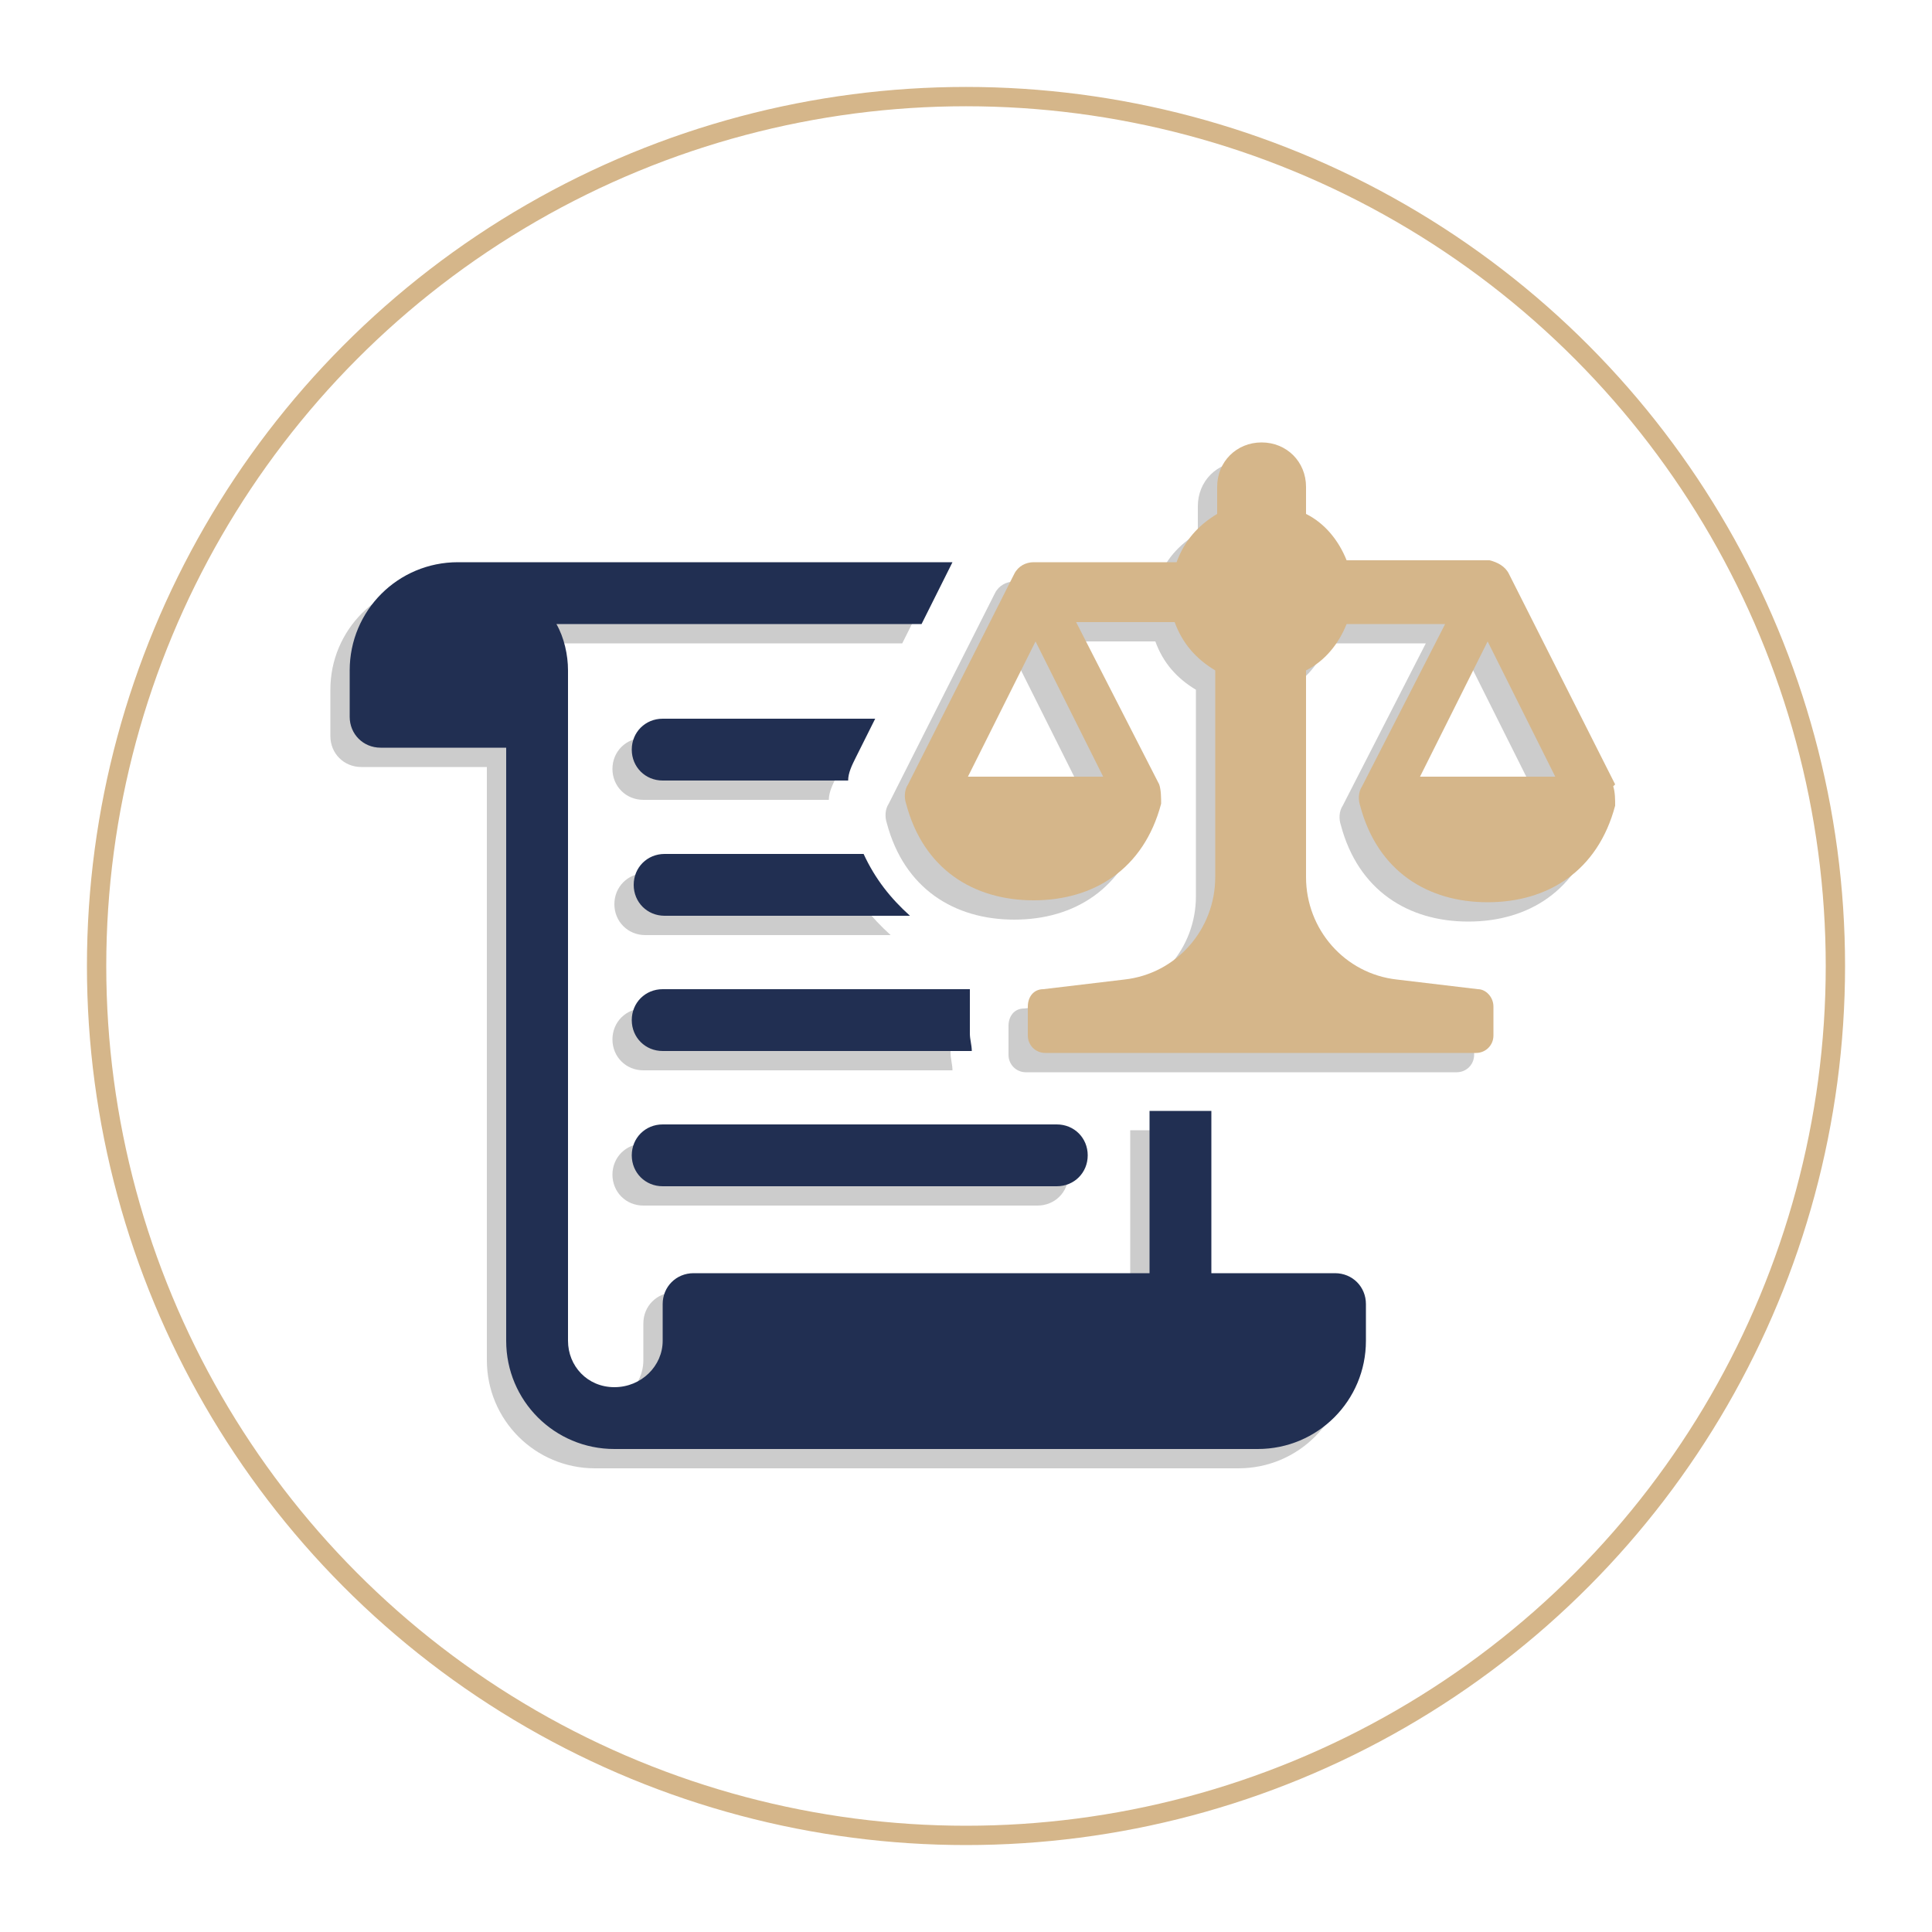
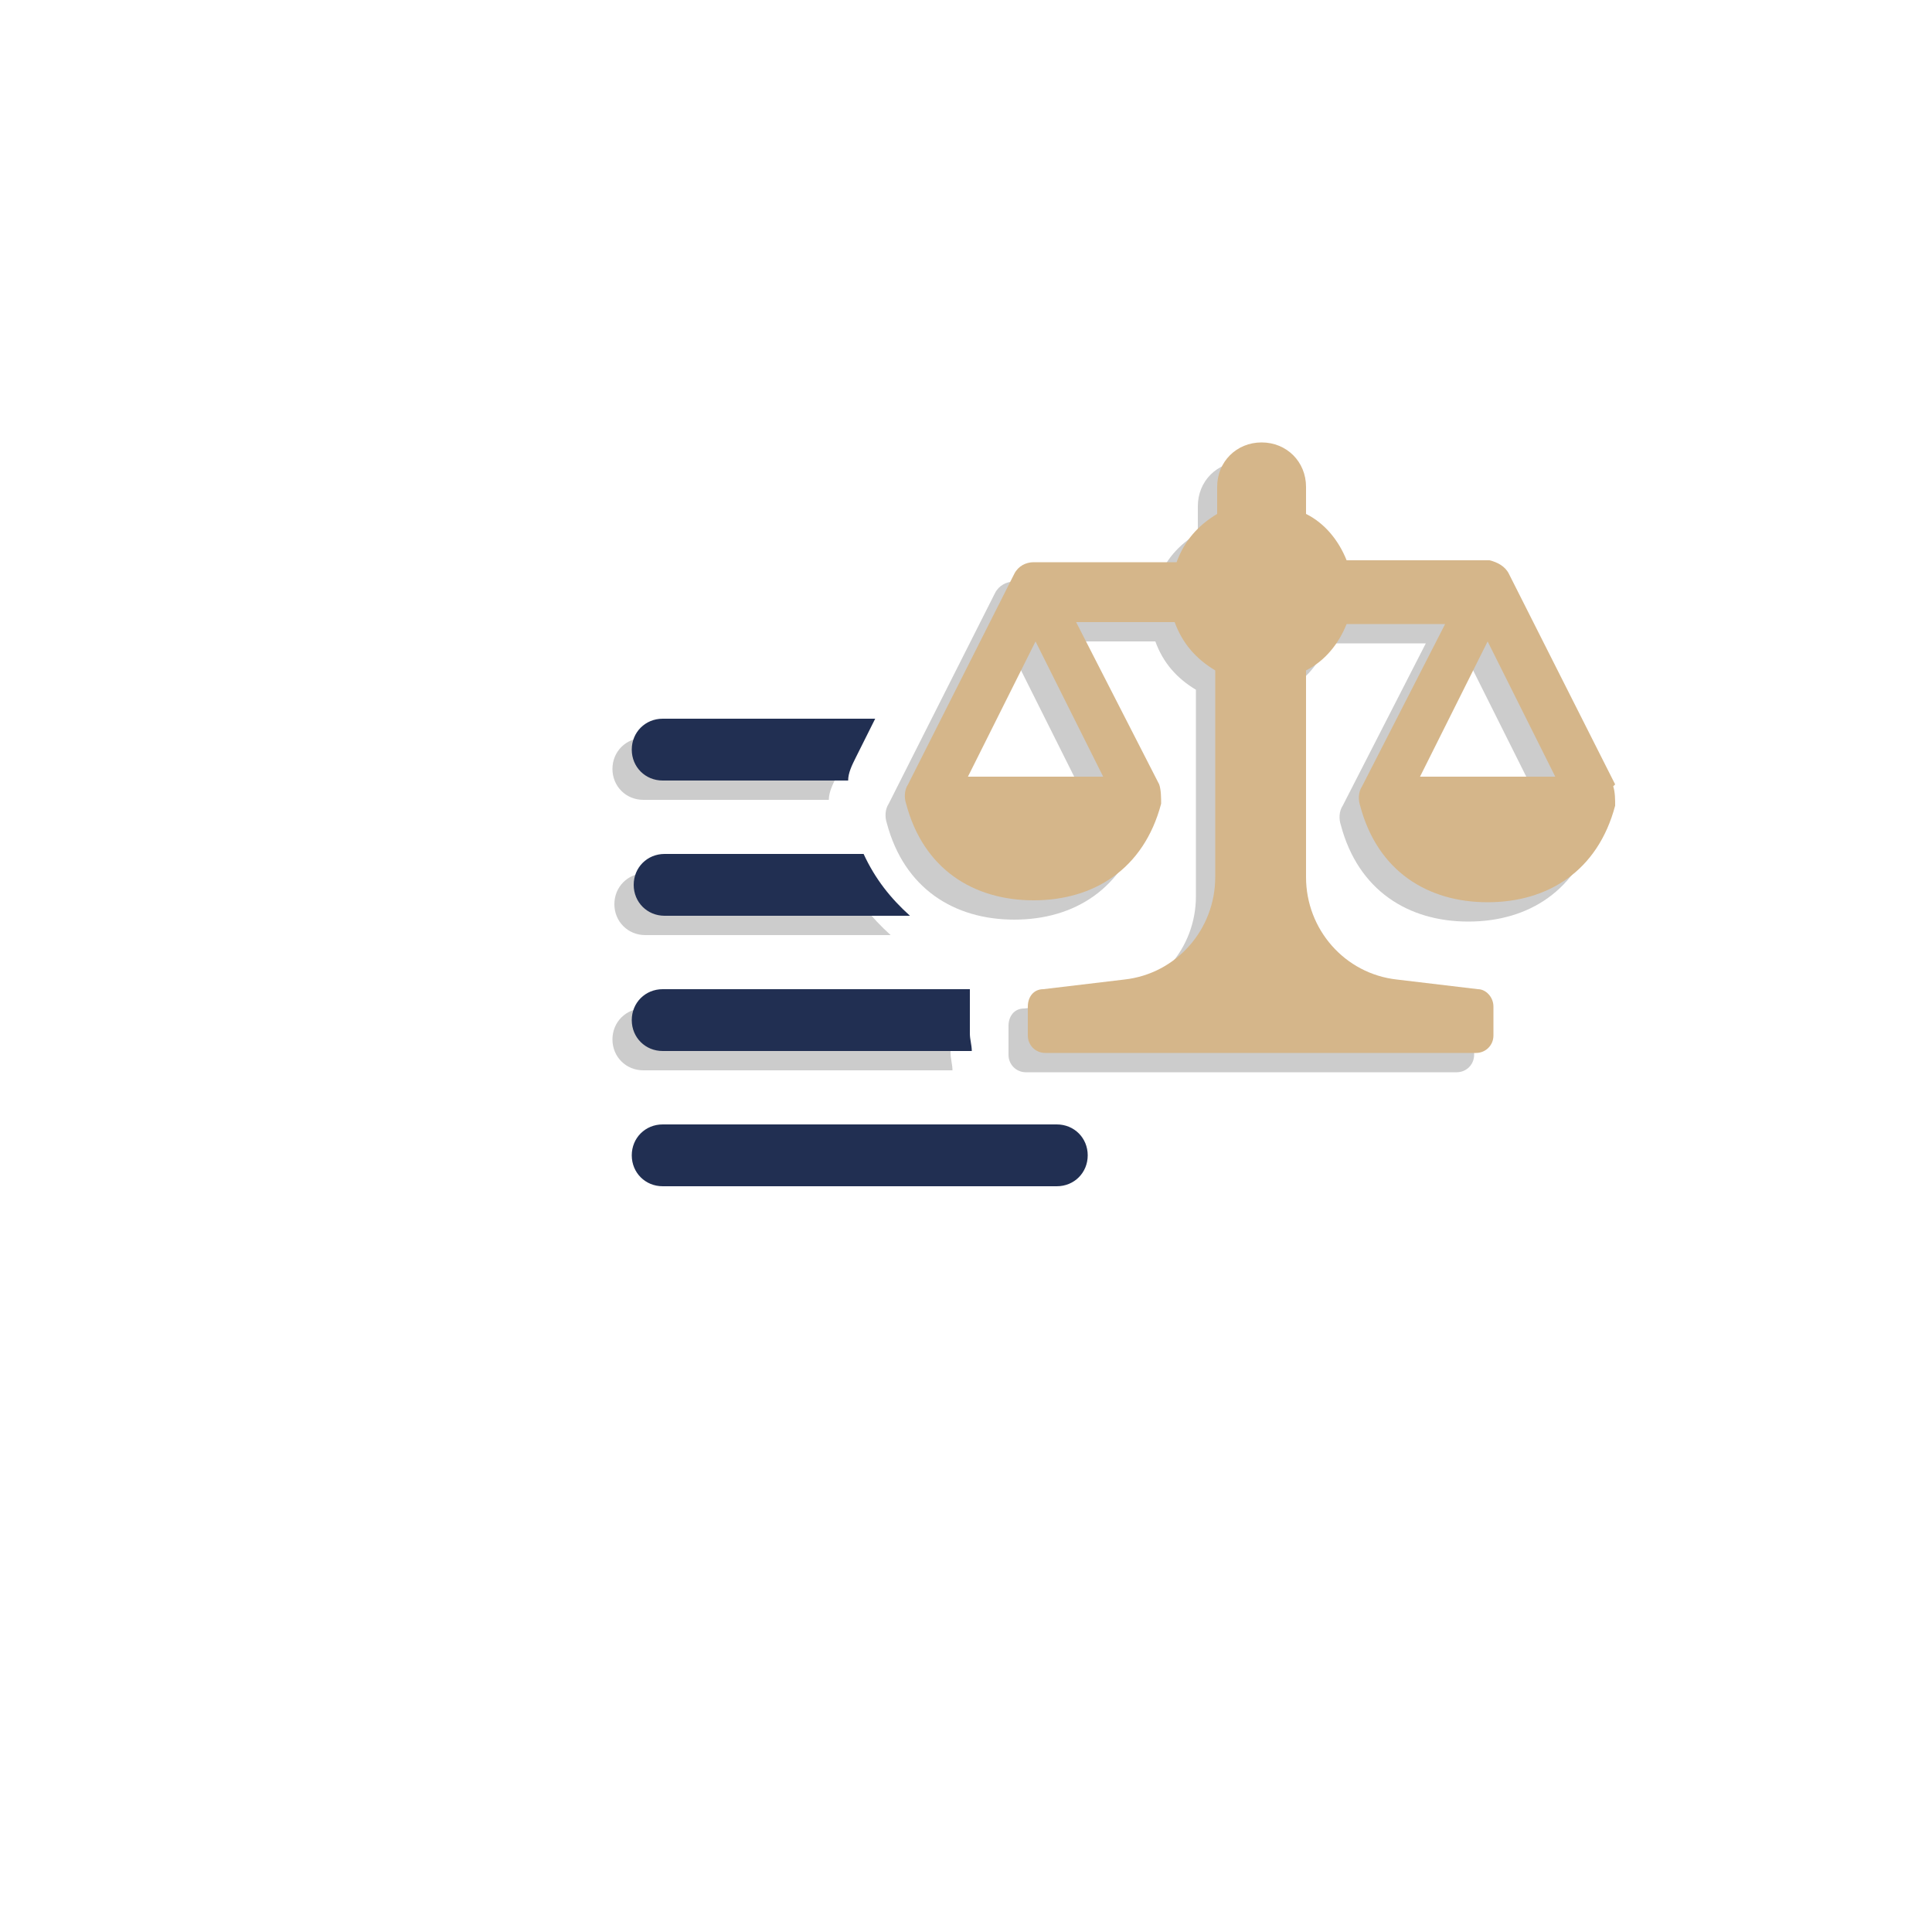
<svg xmlns="http://www.w3.org/2000/svg" id="Layer_1" width="100" height="100" viewBox="0 0 100 100">
  <defs>
    <style>.cls-1{fill:#d5b68a;}.cls-2{fill:none;stroke:#d5b68a;stroke-miterlimit:10;}.cls-3{fill:#ccc;}.cls-4{fill:#212f52;}</style>
  </defs>
-   <circle class="cls-2" cx="50" cy="50" r="45" />
  <path class="cls-3" d="M33.3,41.4h9.6c0-.4.2-.8.4-1.2l1-2h-11c-.9,0-1.6.7-1.6,1.6s.7,1.6,1.6,1.6Z" />
-   <path class="cls-3" d="M68.2,66.9h-6.5v-8.4h-3.2v8.4h-23.6c-.9,0-1.6.7-1.6,1.6v1.9c0,1.3-1.1,2.4-2.5,2.4s-2.4-1.1-2.4-2.4v-34.7c0-.8-.2-1.7-.6-2.4h18.9l1.6-3.2h-25.6c-3.1,0-5.6,2.5-5.6,5.6v2.4c0,.9.7,1.6,1.6,1.6h6.5v30.7c0,3.1,2.5,5.6,5.6,5.6h33.3c3.1,0,5.6-2.5,5.6-5.6v-1.9c0-.9-.7-1.6-1.6-1.6Z" />
  <path class="cls-3" d="M43.7,45.2h-10.3c-.9,0-1.6.7-1.6,1.6s.7,1.6,1.6,1.6h12.7c-1-.9-1.8-1.9-2.4-3.2Z" />
  <path class="cls-3" d="M49.2,52.2h-15.9c-.9,0-1.6.7-1.6,1.6s.7,1.6,1.6,1.6h16c0-.3-.1-.6-.1-.9v-1.5c0-.3,0-.5,0-.8Z" />
-   <path class="cls-3" d="M31.7,60.8c0,.9.7,1.6,1.6,1.6h20.4c.9,0,1.6-.7,1.6-1.6s-.7-1.6-1.6-1.6h-20.4c-.9,0-1.6.7-1.6,1.6Z" />
  <path class="cls-3" d="M82.6,41.6l-5.5-10.9c-.2-.4-.6-.6-1-.7h-7.4c-.4-1-1.1-1.9-2.1-2.4v-1.4c0-1.3-1-2.3-2.3-2.3s-2.3,1-2.3,2.3v1.4c-1,.6-1.7,1.4-2.1,2.5h-7.4c-.4,0-.8.2-1,.6l-5.5,10.9c-.2.3-.2.7-.1,1,.9,3.4,3.5,5,6.6,5s5.7-1.6,6.6-5c0-.3,0-.7-.1-1l-4.3-8.4h5.1c.4,1.1,1.1,1.9,2.1,2.5v10.7c0,2.7-2,5-4.7,5.3l-4.2.5c-.5,0-.8.4-.8.9v1.5c0,.5.4.9.9.9h22.3c.5,0,.9-.4.9-.9v-1.5c0-.5-.4-.9-.8-.9l-4.2-.5c-2.7-.3-4.7-2.6-4.7-5.3v-10.7c1-.5,1.7-1.4,2.1-2.4h5.1s-4.3,8.4-4.3,8.4c-.2.3-.2.7-.1,1,.9,3.4,3.5,5,6.6,5s5.7-1.6,6.6-5c0-.3,0-.7-.1-1ZM56.2,41.2h-7.1l3.5-7,3.5,7ZM72.5,41.2l3.5-7,3.5,7h-7.1Z" />
  <path class="cls-4" d="M34.3,40.4h9.6c0-.4.2-.8.4-1.2l1-2h-11c-.9,0-1.6.7-1.6,1.6s.7,1.6,1.6,1.6Z" />
-   <path class="cls-4" d="M69.2,65.9h-6.5v-8.4h-3.2v8.4h-23.6c-.9,0-1.6.7-1.6,1.6v1.9c0,1.3-1.1,2.4-2.5,2.4s-2.4-1.1-2.4-2.4v-34.7c0-.8-.2-1.7-.6-2.4h18.9l1.6-3.2h-25.6c-3.1,0-5.6,2.5-5.6,5.6v2.4c0,.9.7,1.6,1.6,1.6h6.5v30.7c0,3.1,2.5,5.6,5.6,5.6h33.3c3.1,0,5.6-2.5,5.6-5.6v-1.9c0-.9-.7-1.6-1.6-1.6Z" />
  <path class="cls-4" d="M44.7,44.2h-10.3c-.9,0-1.6.7-1.6,1.6s.7,1.6,1.6,1.6h12.7c-1-.9-1.8-1.9-2.4-3.2Z" />
  <path class="cls-4" d="M50.2,51.2h-15.9c-.9,0-1.6.7-1.6,1.6s.7,1.6,1.6,1.6h16c0-.3-.1-.6-.1-.9v-1.5c0-.3,0-.5,0-.8Z" />
  <path class="cls-4" d="M32.7,59.8c0,.9.7,1.6,1.6,1.6h20.4c.9,0,1.6-.7,1.6-1.6s-.7-1.6-1.6-1.6h-20.4c-.9,0-1.6.7-1.6,1.6Z" />
  <path class="cls-1" d="M83.6,40.6l-5.5-10.9c-.2-.4-.6-.6-1-.7h-7.4c-.4-1-1.1-1.9-2.1-2.4v-1.4c0-1.3-1-2.3-2.3-2.3s-2.3,1-2.3,2.3v1.4c-1,.6-1.7,1.4-2.1,2.5h-7.4c-.4,0-.8.2-1,.6l-5.5,10.9c-.2.3-.2.7-.1,1,.9,3.4,3.5,5,6.6,5s5.7-1.6,6.6-5c0-.3,0-.7-.1-1l-4.3-8.4h5.1c.4,1.1,1.1,1.9,2.1,2.5v10.7c0,2.7-2,5-4.7,5.3l-4.2.5c-.5,0-.8.4-.8.9v1.5c0,.5.4.9.9.9h22.3c.5,0,.9-.4.9-.9v-1.5c0-.5-.4-.9-.8-.9l-4.2-.5c-2.7-.3-4.7-2.6-4.7-5.3v-10.7c1-.5,1.7-1.4,2.1-2.4h5.1s-4.3,8.4-4.3,8.4c-.2.3-.2.7-.1,1,.9,3.4,3.5,5,6.6,5s5.7-1.6,6.6-5c0-.3,0-.7-.1-1ZM57.2,40.2h-7.1l3.5-7,3.5,7ZM73.5,40.2l3.5-7,3.5,7h-7.1Z" />
</svg>